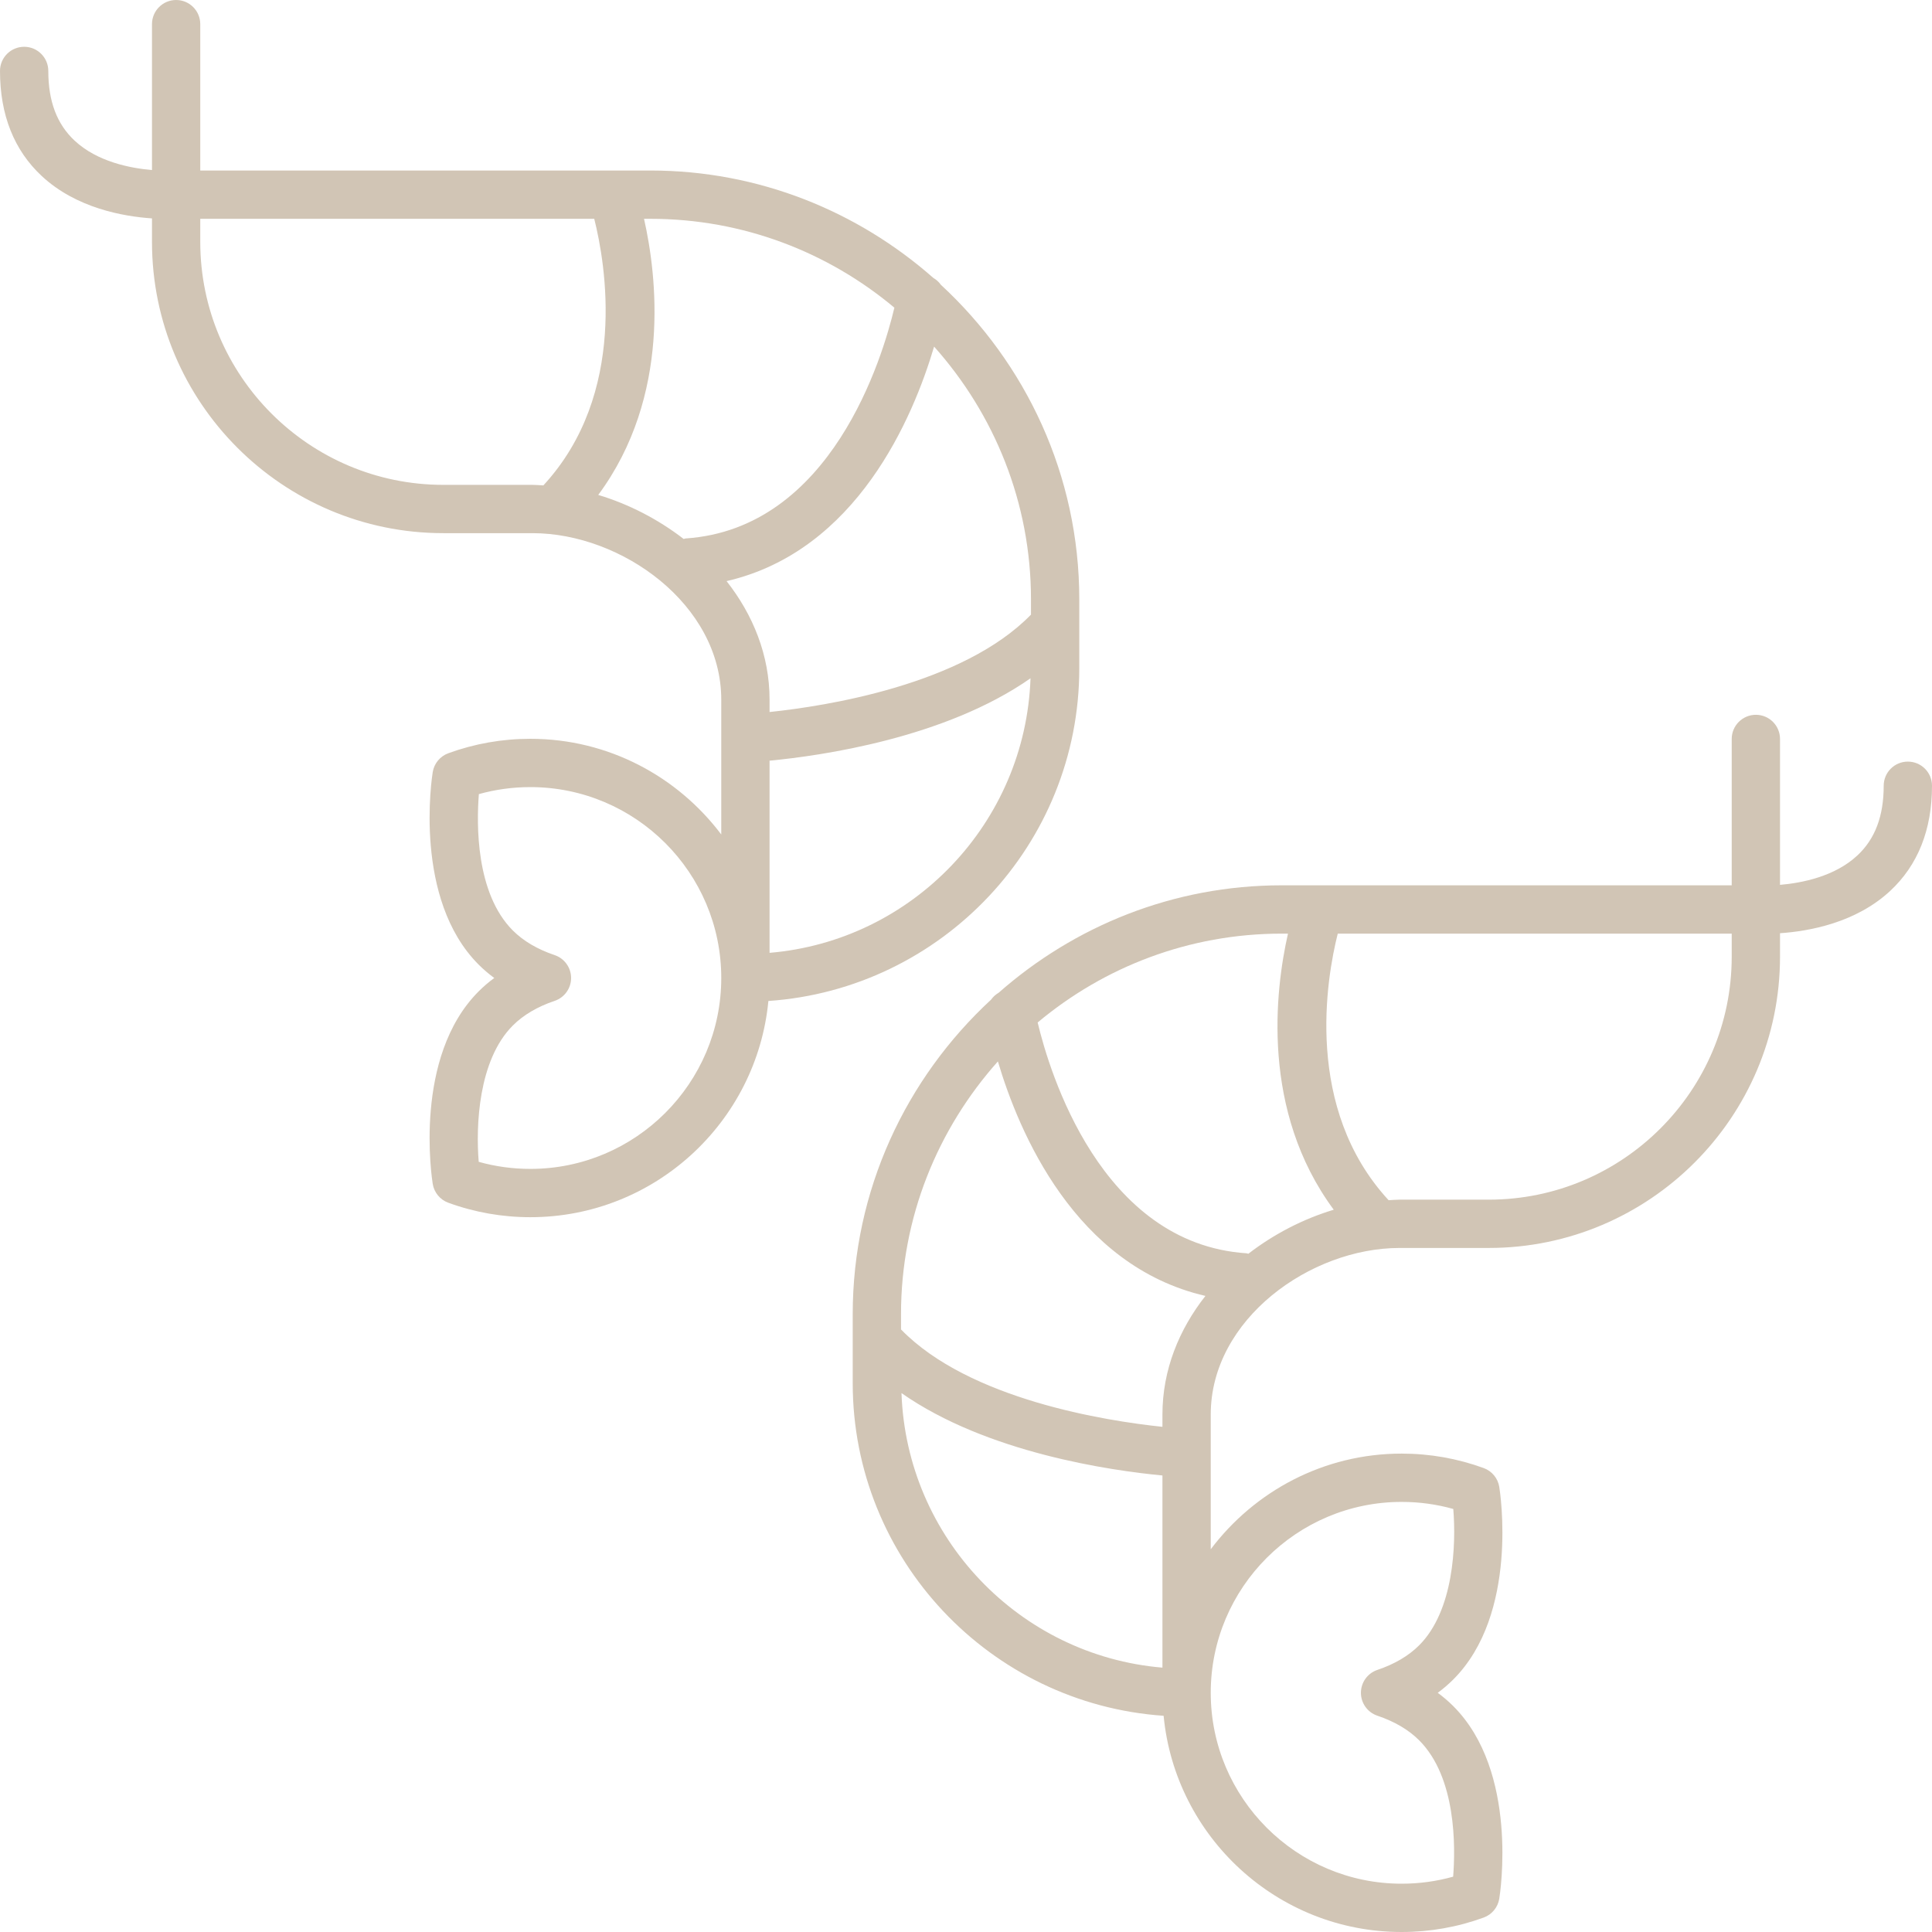
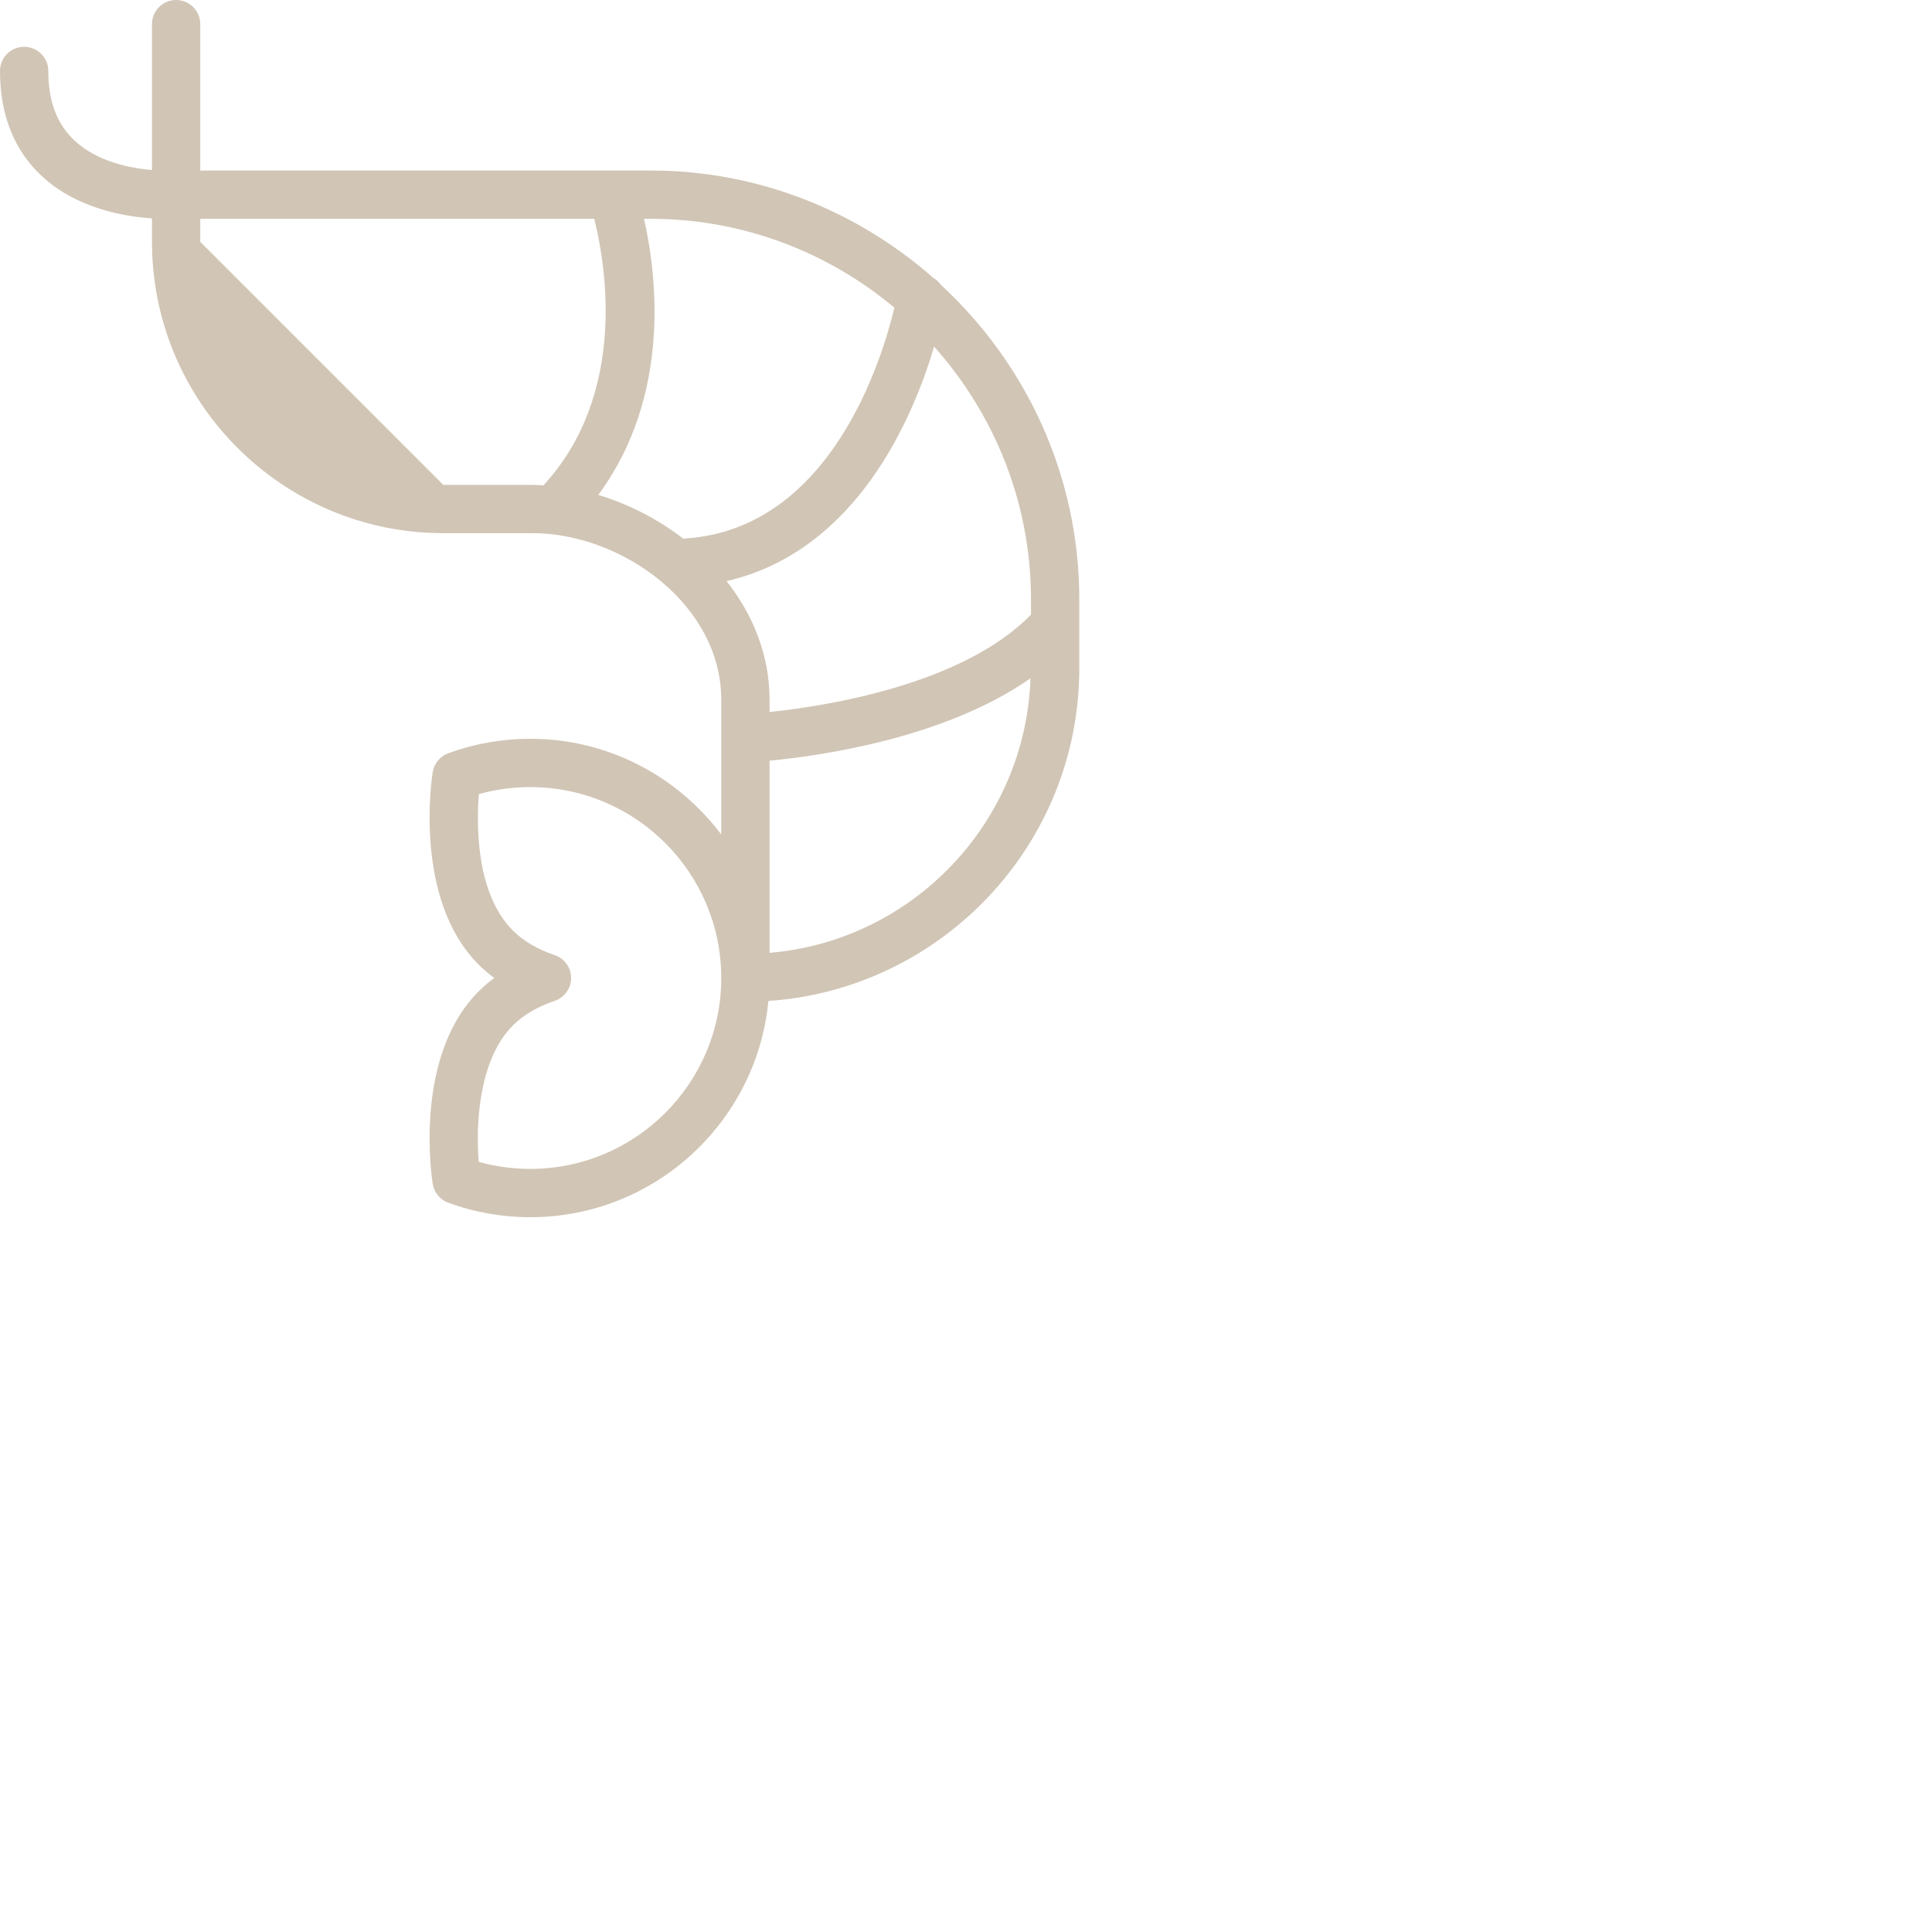
<svg xmlns="http://www.w3.org/2000/svg" width="102" height="102" viewBox="0 0 102 102" fill="none">
-   <path d="M8.024 11.53V12.77C8.024 21.249 14.922 28.148 23.401 28.148H28.109C32.815 28.148 38.079 31.908 38.079 36.94V44.056C35.772 40.996 32.119 39.005 28.001 39.005C26.512 39.005 25.054 39.262 23.667 39.768C23.234 39.927 22.92 40.307 22.846 40.762C22.802 41.034 21.806 47.463 25.271 50.928C25.524 51.181 25.799 51.416 26.095 51.633C25.799 51.85 25.524 52.086 25.271 52.339C21.806 55.804 22.802 62.233 22.846 62.505C22.92 62.96 23.234 63.34 23.667 63.498C25.054 64.005 26.512 64.262 28.001 64.262C34.554 64.262 39.954 59.242 40.567 52.847C49.721 52.218 56.981 44.591 56.981 35.282V31.647C56.981 25.08 54.154 19.175 49.673 15.035C49.57 14.886 49.431 14.764 49.272 14.67C45.28 11.154 40.06 9.002 34.335 9.002H10.573V1.275C10.573 0.571 10.003 0 9.299 0C8.594 0 8.024 0.571 8.024 1.275V8.977C6.874 8.88 5.134 8.54 3.938 7.424C3.004 6.552 2.55 5.348 2.55 3.745C2.55 3.041 1.979 2.47 1.275 2.47C0.571 2.47 0 3.041 0 3.745C0 6.069 0.744 7.938 2.211 9.3C4.031 10.989 6.503 11.427 8.024 11.53ZM10.573 12.77V11.552H31.373C31.969 13.915 33.162 20.783 28.687 25.627C28.495 25.617 28.301 25.598 28.109 25.598H23.401C16.328 25.598 10.573 19.843 10.573 12.77ZM28.001 61.712C27.071 61.712 26.157 61.587 25.274 61.339C25.118 59.459 25.245 55.971 27.075 54.142C27.63 53.586 28.373 53.148 29.283 52.841C29.802 52.666 30.151 52.18 30.151 51.633C30.151 51.086 29.801 50.6 29.283 50.425C28.374 50.119 27.631 49.681 27.075 49.125C25.11 47.16 25.156 43.504 25.282 41.925C26.162 41.68 27.073 41.555 28.001 41.555C33.558 41.555 38.079 46.076 38.079 51.633C38.079 57.191 33.558 61.712 28.001 61.712ZM40.629 50.305V40.16C43.323 39.904 49.886 38.976 54.406 35.81C54.139 43.452 48.173 49.67 40.629 50.305ZM54.431 31.647V32.449C50.829 36.153 43.603 37.281 40.629 37.591V36.94C40.629 34.584 39.751 32.45 38.359 30.68C45.243 29.093 48.209 22.036 49.316 18.299C52.486 21.853 54.431 26.521 54.431 31.647ZM47.219 16.244C46.605 18.836 43.911 27.917 36.192 28.428C36.157 28.431 36.129 28.45 36.095 28.455C34.741 27.411 33.193 26.612 31.584 26.13C35.45 20.904 34.676 14.531 34.001 11.552H34.335C39.236 11.552 43.728 13.319 47.219 16.244Z" fill="#D1C5B5" />
-   <path d="M100.725 40.209C100.021 40.209 99.45 40.779 99.45 41.484C99.45 43.087 98.996 44.29 98.062 45.162C96.866 46.279 95.125 46.618 93.976 46.716V39.013C93.976 38.309 93.406 37.738 92.701 37.738C91.997 37.738 91.426 38.309 91.426 39.013V46.74H67.665C61.94 46.74 56.719 48.893 52.728 52.409C52.568 52.504 52.43 52.625 52.326 52.774C47.846 56.914 45.019 62.819 45.019 69.385V73.02C45.019 82.33 52.279 89.957 61.433 90.585C62.046 96.981 67.445 102 73.999 102C75.488 102 76.946 101.743 78.333 101.237C78.766 101.078 79.08 100.698 79.154 100.243C79.198 99.971 80.194 93.543 76.728 90.077C76.476 89.825 76.201 89.589 75.905 89.372C76.201 89.155 76.476 88.919 76.728 88.666C80.194 85.201 79.198 78.772 79.154 78.5C79.08 78.045 78.766 77.665 78.333 77.507C76.946 77.001 75.488 76.743 73.999 76.743C69.881 76.743 66.228 78.734 63.921 81.794V74.678C63.921 69.646 69.185 65.886 73.891 65.886H78.599C87.078 65.886 93.976 58.987 93.976 50.508V49.269C95.497 49.166 97.969 48.728 99.789 47.039C101.256 45.676 102 43.807 102 41.484C102 40.779 101.429 40.209 100.725 40.209ZM67.999 49.291C67.323 52.271 66.551 58.642 70.415 63.868C68.807 64.35 67.259 65.15 65.905 66.193C65.871 66.188 65.843 66.169 65.808 66.167C58.112 65.657 55.401 56.575 54.783 53.982C58.274 51.058 62.765 49.291 67.665 49.291H67.999ZM52.684 56.038C53.791 59.775 56.758 66.831 63.641 68.418C62.249 70.188 61.371 72.323 61.371 74.678V75.329C58.397 75.019 51.17 73.891 47.569 70.188V69.385C47.569 64.26 49.514 59.591 52.684 56.038ZM47.594 73.548C52.114 76.715 58.677 77.642 61.371 77.898V88.043C53.827 87.409 47.861 81.19 47.594 73.548ZM73.999 79.293C74.929 79.293 75.843 79.418 76.726 79.666C76.882 81.546 76.755 85.034 74.925 86.863C74.37 87.419 73.627 87.857 72.717 88.164C72.198 88.339 71.85 88.825 71.85 89.373C71.85 89.919 72.199 90.405 72.717 90.58C73.626 90.886 74.369 91.324 74.925 91.88C76.89 93.845 76.844 97.501 76.719 99.079C75.838 99.326 74.927 99.45 73.999 99.45C68.442 99.45 63.921 94.929 63.921 89.372C63.921 83.814 68.442 79.293 73.999 79.293ZM91.426 50.508C91.426 57.582 85.672 63.336 78.599 63.336H73.891C73.699 63.336 73.505 63.355 73.312 63.365C68.839 58.522 70.03 51.654 70.627 49.291H91.426V50.508Z" fill="#D1C5B5" />
+   <path d="M8.024 11.53V12.77C8.024 21.249 14.922 28.148 23.401 28.148H28.109C32.815 28.148 38.079 31.908 38.079 36.94V44.056C35.772 40.996 32.119 39.005 28.001 39.005C26.512 39.005 25.054 39.262 23.667 39.768C23.234 39.927 22.92 40.307 22.846 40.762C22.802 41.034 21.806 47.463 25.271 50.928C25.524 51.181 25.799 51.416 26.095 51.633C25.799 51.85 25.524 52.086 25.271 52.339C21.806 55.804 22.802 62.233 22.846 62.505C22.92 62.96 23.234 63.34 23.667 63.498C25.054 64.005 26.512 64.262 28.001 64.262C34.554 64.262 39.954 59.242 40.567 52.847C49.721 52.218 56.981 44.591 56.981 35.282V31.647C56.981 25.08 54.154 19.175 49.673 15.035C49.57 14.886 49.431 14.764 49.272 14.67C45.28 11.154 40.06 9.002 34.335 9.002H10.573V1.275C10.573 0.571 10.003 0 9.299 0C8.594 0 8.024 0.571 8.024 1.275V8.977C6.874 8.88 5.134 8.54 3.938 7.424C3.004 6.552 2.55 5.348 2.55 3.745C2.55 3.041 1.979 2.47 1.275 2.47C0.571 2.47 0 3.041 0 3.745C0 6.069 0.744 7.938 2.211 9.3C4.031 10.989 6.503 11.427 8.024 11.53ZM10.573 12.77V11.552H31.373C31.969 13.915 33.162 20.783 28.687 25.627C28.495 25.617 28.301 25.598 28.109 25.598H23.401ZM28.001 61.712C27.071 61.712 26.157 61.587 25.274 61.339C25.118 59.459 25.245 55.971 27.075 54.142C27.63 53.586 28.373 53.148 29.283 52.841C29.802 52.666 30.151 52.18 30.151 51.633C30.151 51.086 29.801 50.6 29.283 50.425C28.374 50.119 27.631 49.681 27.075 49.125C25.11 47.16 25.156 43.504 25.282 41.925C26.162 41.68 27.073 41.555 28.001 41.555C33.558 41.555 38.079 46.076 38.079 51.633C38.079 57.191 33.558 61.712 28.001 61.712ZM40.629 50.305V40.16C43.323 39.904 49.886 38.976 54.406 35.81C54.139 43.452 48.173 49.67 40.629 50.305ZM54.431 31.647V32.449C50.829 36.153 43.603 37.281 40.629 37.591V36.94C40.629 34.584 39.751 32.45 38.359 30.68C45.243 29.093 48.209 22.036 49.316 18.299C52.486 21.853 54.431 26.521 54.431 31.647ZM47.219 16.244C46.605 18.836 43.911 27.917 36.192 28.428C36.157 28.431 36.129 28.45 36.095 28.455C34.741 27.411 33.193 26.612 31.584 26.13C35.45 20.904 34.676 14.531 34.001 11.552H34.335C39.236 11.552 43.728 13.319 47.219 16.244Z" fill="#D1C5B5" />
</svg>